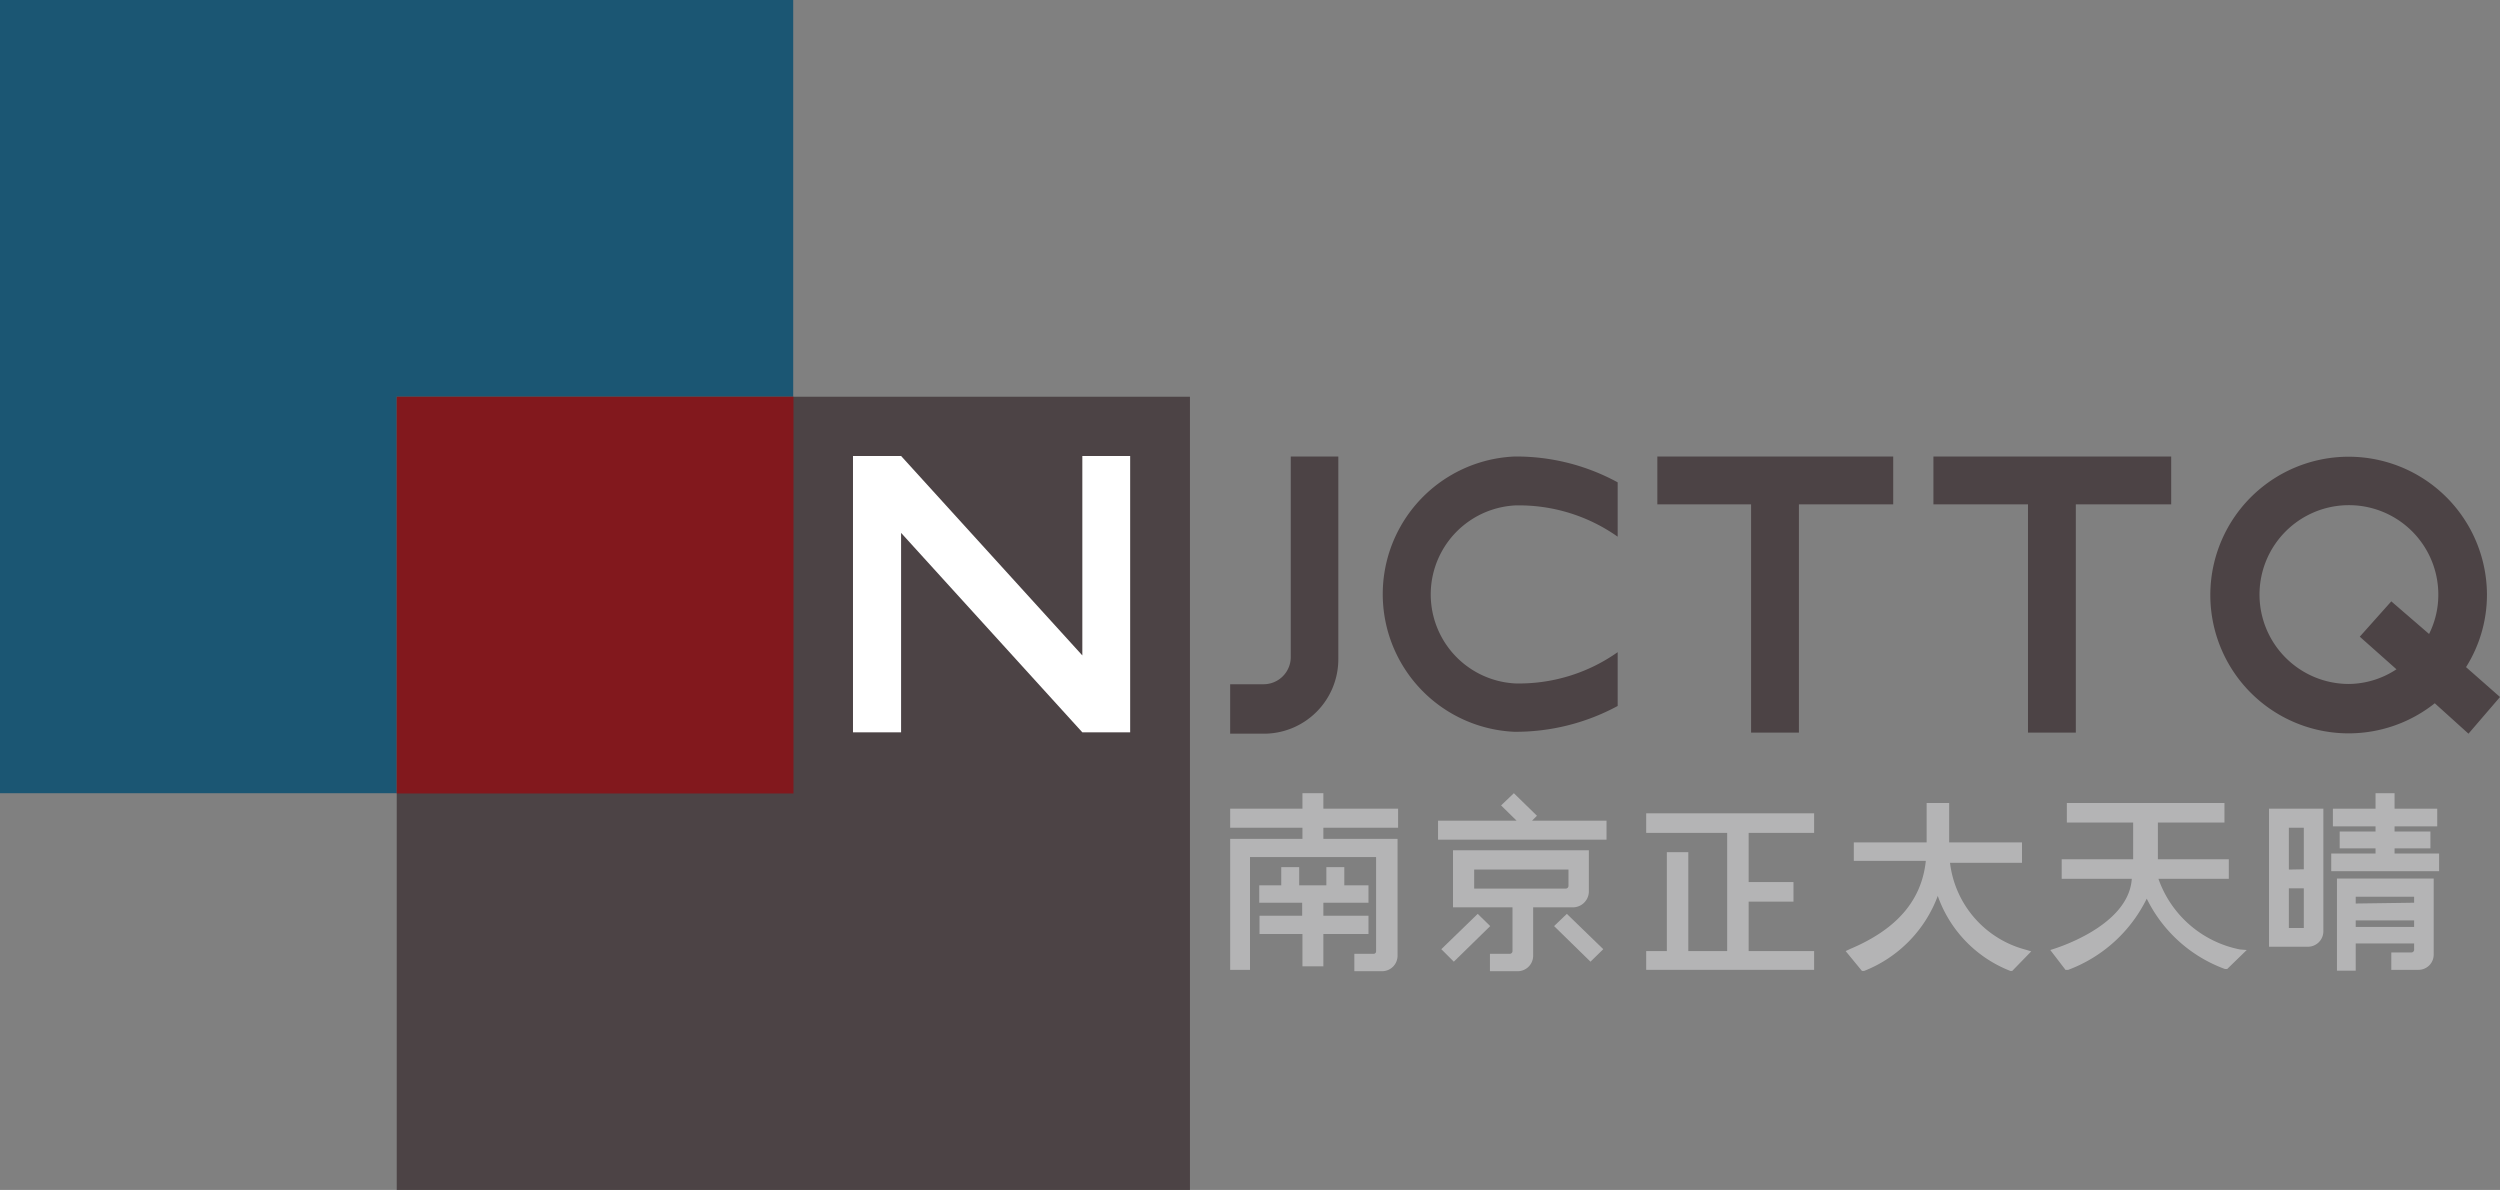
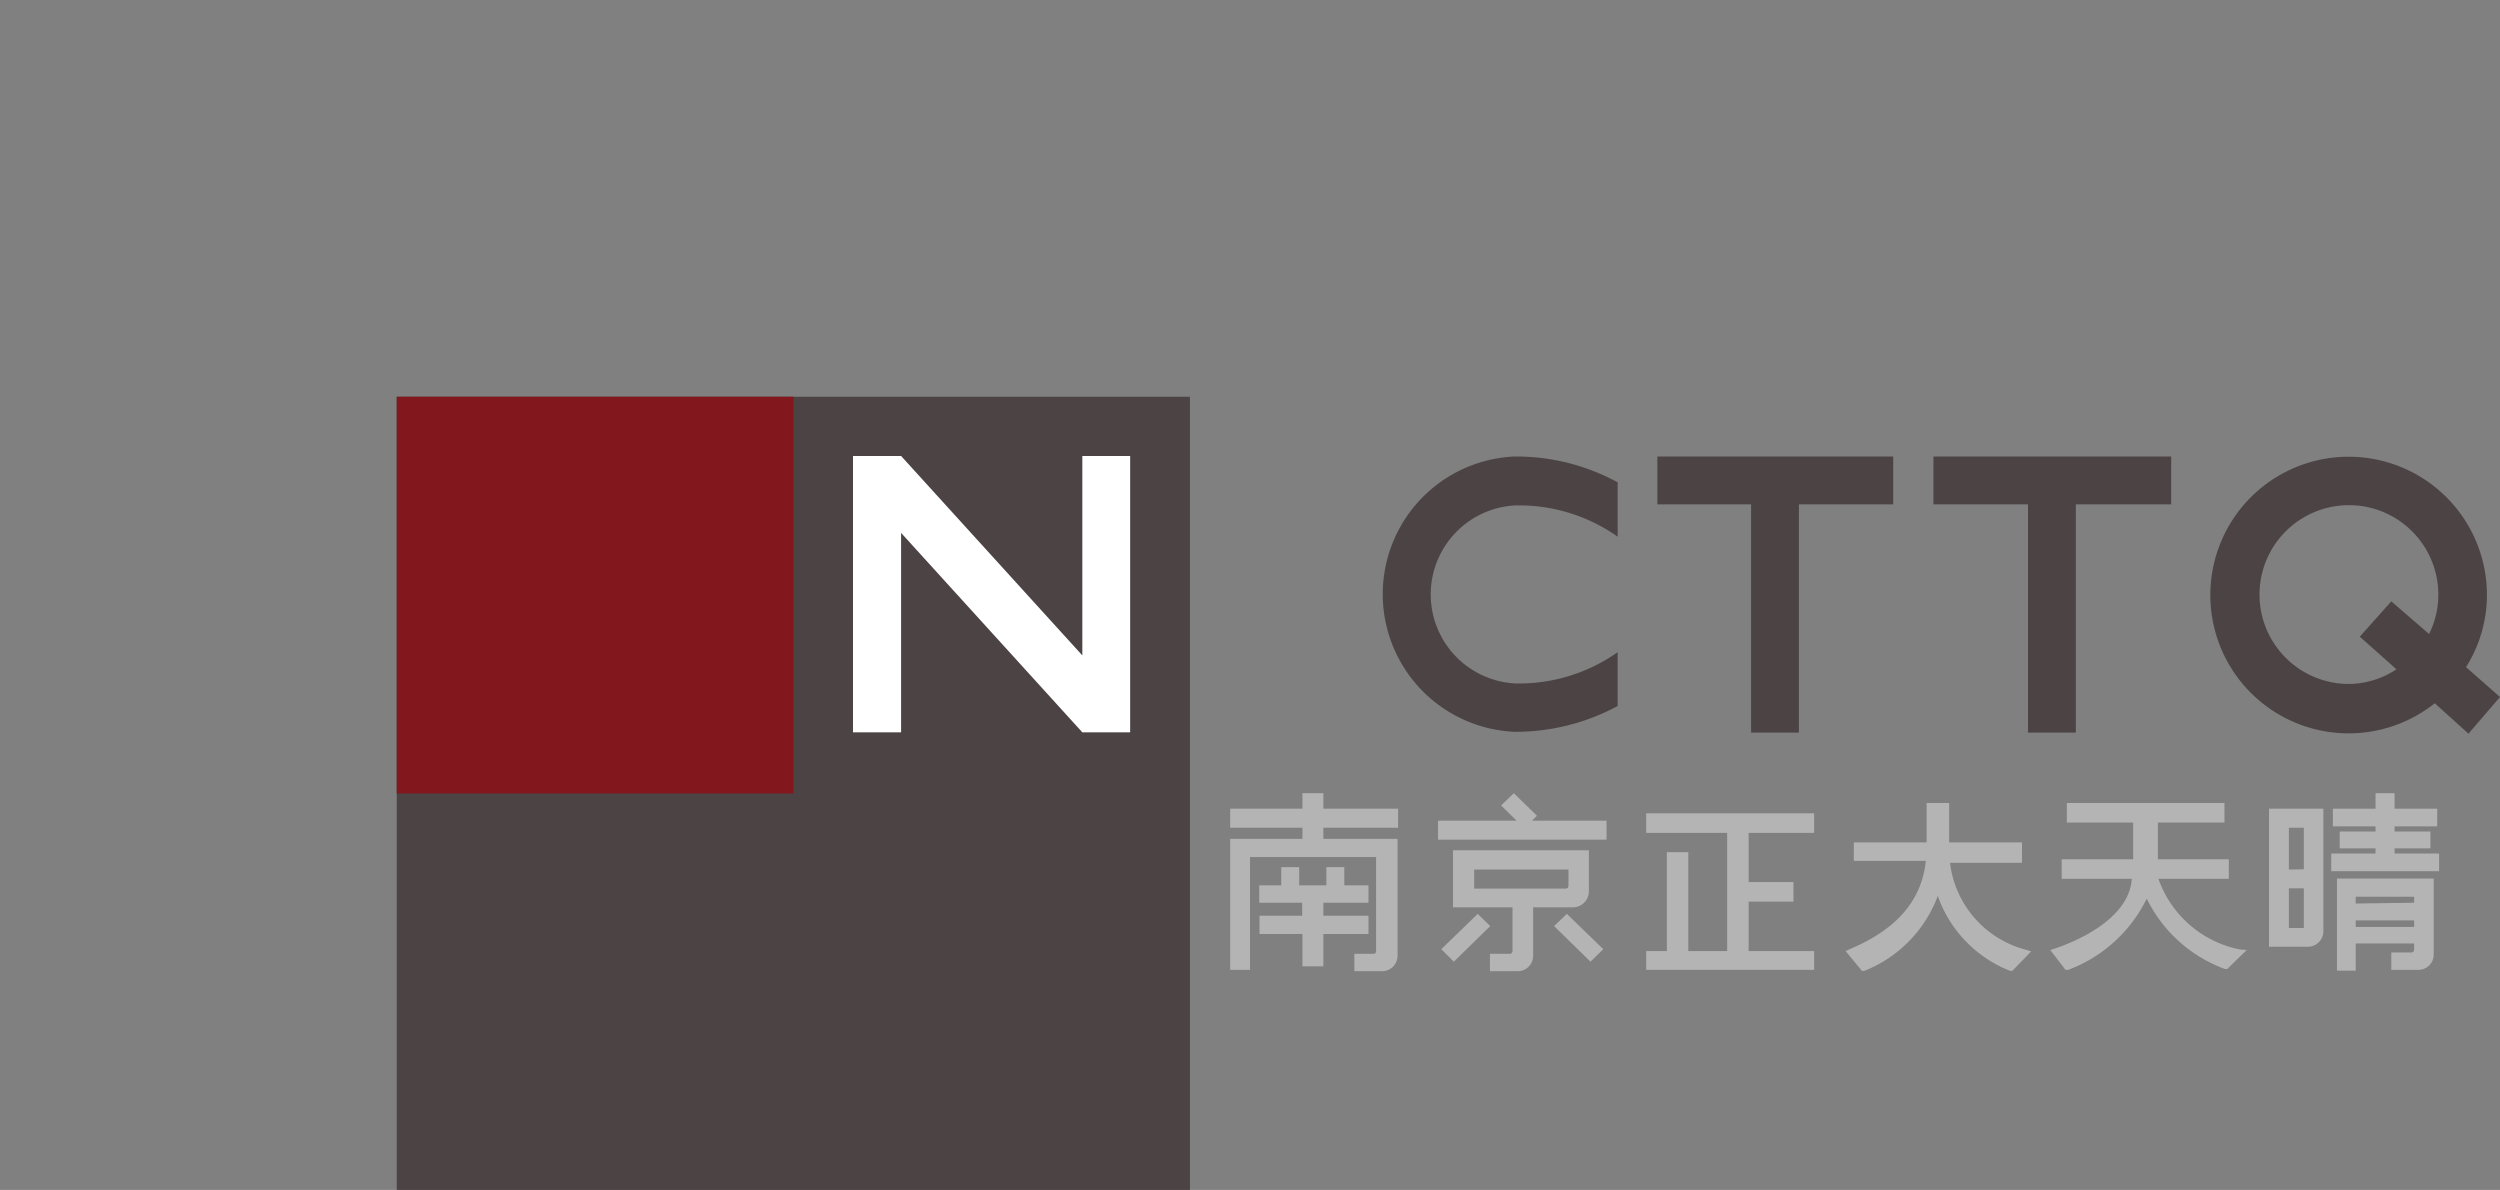
<svg xmlns="http://www.w3.org/2000/svg" viewBox="0 0 92 43.79">
  <rect x="0" y="0" width="92" height="43.79" fill="#808080" stroke="none" />
  <defs>
    <style>.cls-1{fill:#1b5673;}.cls-2{fill:#4c4345;}.cls-3{fill:#82181d;}.cls-4{fill:#fff;}.cls-5{fill:#b4b4b5;}</style>
  </defs>
  <g id="图层_2" data-name="图层 2">
    <g id="图层_1-2" data-name="图层 1">
-       <polygon class="cls-1" points="0 0 0 29.19 14.6 29.19 14.6 14.6 29.19 14.6 29.19 0 0 0" />
      <polygon class="cls-2" points="29.19 14.6 14.6 14.6 14.6 29.19 14.6 43.79 43.79 43.79 43.79 14.6 29.19 14.6" />
      <rect class="cls-3" x="14.6" y="14.6" width="14.6" height="14.6" />
      <polygon class="cls-4" points="39.83 16.78 39.83 24.12 33.16 16.78 31.39 16.78 31.39 26.95 33.16 26.95 33.16 19.61 39.83 26.95 41.59 26.95 41.59 16.78 39.83 16.78" />
      <path class="cls-5" d="M51.45,30.46v-.7H48.7v-.57h-.77v.57H45.27v.7h2.66v.41H45.27v4.82H46V31.54h4.64V35a.09.09,0,0,1-.1.1h-.7v.64h1a.57.57,0,0,0,.59-.57V30.87H48.7v-.41ZM50.36,33.7H48.7v-.48h1.66v-.64h-.89v-.67h-.66v.67h-1v-.67h-.66v.67h-.81v.64h1.58v.48H46.35v.67h1.58v1.19h.77V34.37h1.66Z" />
      <polygon class="cls-5" points="53.04 34.93 54.38 33.63 54.84 34.08 53.5 35.39 53.04 34.93" />
      <path class="cls-5" d="M56.38,30.2l.18-.18-.85-.83-.47.45.57.56H52.92v.7h6.2v-.7Zm.81,3.88,1.34,1.31.47-.46-1.34-1.3Zm1.28-1.26V31.29h-5v2.1h2.19V35a.1.1,0,0,1-.1.1h-.73v.64h1a.57.57,0,0,0,.59-.57V33.39h1.44A.59.59,0,0,0,58.47,32.82Zm-.75-.22a.1.1,0,0,1-.1.1H54.25V32h3.47Z" />
      <polygon class="cls-5" points="60.58 35.69 60.58 35 61.34 35 61.34 31.36 62.13 31.36 62.13 35 63.56 35 63.56 30.65 60.58 30.65 60.58 29.93 66.76 29.93 66.76 30.65 64.35 30.65 64.35 32.46 66 32.46 66 33.18 64.35 33.18 64.35 35 66.76 35 66.76 35.69 60.58 35.69" />
      <path class="cls-5" d="M67.92,35l.17-.08c1.73-.73,2.63-1.8,2.78-3.24H68.22V31H70.9V29.55h.83V31h2.68v.75H71.76a3.77,3.77,0,0,0,2.79,3.2l.2.06-.7.72-.07,0a4.6,4.6,0,0,1-2.67-2.76,4.74,4.74,0,0,1-2.71,2.76l-.08,0Z" />
      <path class="cls-5" d="M83.5,34.84V29.76h2v4.51a.57.57,0,0,1-.58.57Zm1.28-.69V32.69h-.55v1.46Zm0-2.16V30.46h-.55V32Z" />
      <path class="cls-5" d="M88,35.69v-.64h.74a.1.1,0,0,0,.1-.1v-.23H86.69v1H86V32.33h3.56v2.79a.56.56,0,0,1-.57.57Zm.84-1.58v-.24H86.69v.24Zm0-.89V33H86.69v.25Z" />
      <polygon class="cls-5" points="85.79 32.06 85.79 31.41 87.42 31.41 87.42 31.22 86.1 31.22 86.1 30.6 87.42 30.6 87.42 30.41 85.85 30.41 85.85 29.76 87.42 29.76 87.42 29.19 88.12 29.19 88.12 29.76 89.69 29.76 89.69 30.41 88.12 30.41 88.12 30.6 89.44 30.6 89.44 31.22 88.12 31.22 88.12 31.41 89.76 31.41 89.76 32.06 85.79 32.06" />
      <path class="cls-5" d="M82.43,34.94a4,4,0,0,1-3-2.6h2.59v-.72H79.41V30.27h2.45v-.72h-5.8v.72H78.5v1.35H75.87v.72h2.58c-.12,1.81-3,2.62-3,2.62l.56.73.1,0A5.27,5.27,0,0,0,79,33.07a5.19,5.19,0,0,0,2.88,2.59l.08,0,.72-.7Z" />
      <polygon class="cls-2" points="69.67 16.8 60.99 16.8 60.99 18.56 64.44 18.56 64.44 26.96 66.2 26.96 66.2 18.56 69.67 18.56 69.67 16.8" />
      <polygon class="cls-2" points="79.9 16.8 71.15 16.8 71.15 18.56 74.63 18.56 74.63 26.96 76.39 26.96 76.39 18.56 79.9 18.56 79.9 16.8" />
-       <path class="cls-2" d="M47.5,16.8v7.38a1,1,0,0,1-1,1H45.27V27h1.24a2.74,2.74,0,0,0,2.74-2.74V16.8Z" />
      <path class="cls-2" d="M59.53,24a6.29,6.29,0,0,1-3.78,1.15,3.28,3.28,0,0,1,0-6.55,6.29,6.29,0,0,1,3.78,1.15v-2a7.78,7.78,0,0,0-3.8-.95h0a5.07,5.07,0,0,0,0,10.13h0a7.89,7.89,0,0,0,3.8-.95Z" />
      <path class="cls-2" d="M92,25.65l-1.25-1.1a5,5,0,0,0,.77-2.67,5.09,5.09,0,1,0-1.92,4L90.84,27Zm-5.56-.48a3.29,3.29,0,1,1,3.29-3.29,3.22,3.22,0,0,1-.34,1.45L88,22.13l-1.16,1.3,1.35,1.2A3.23,3.23,0,0,1,86.44,25.17Z" />
    </g>
  </g>
</svg>